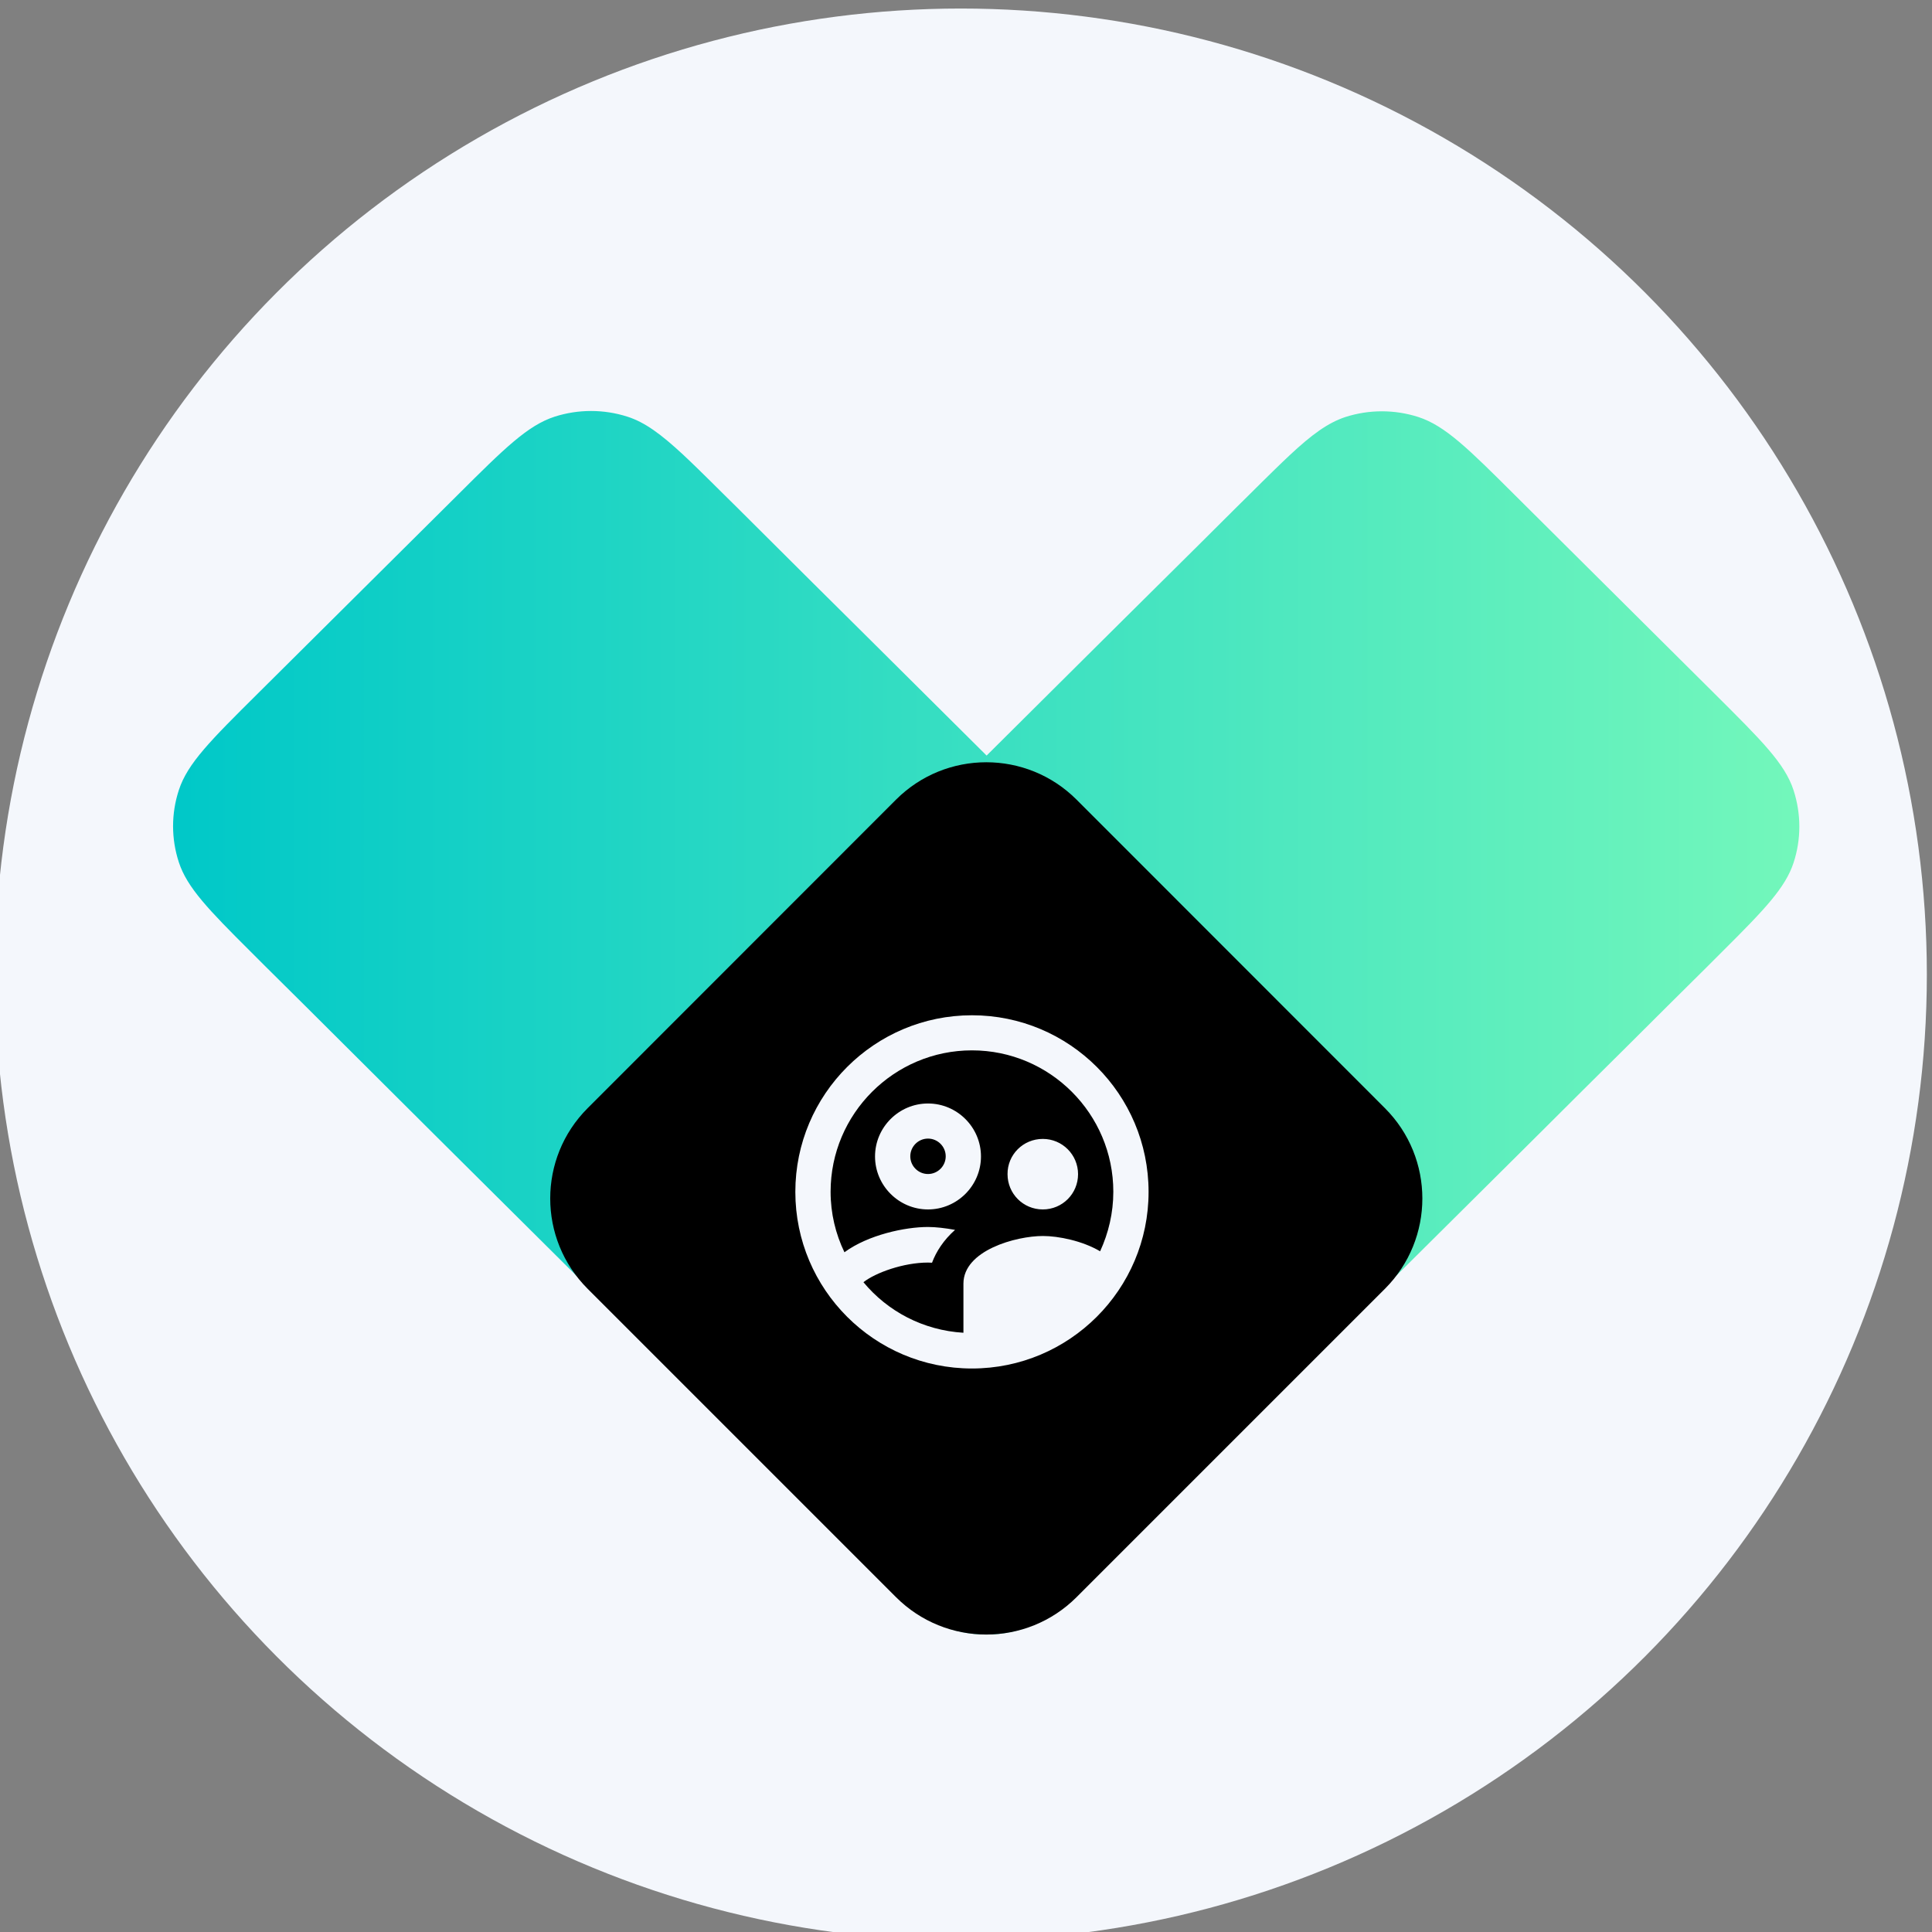
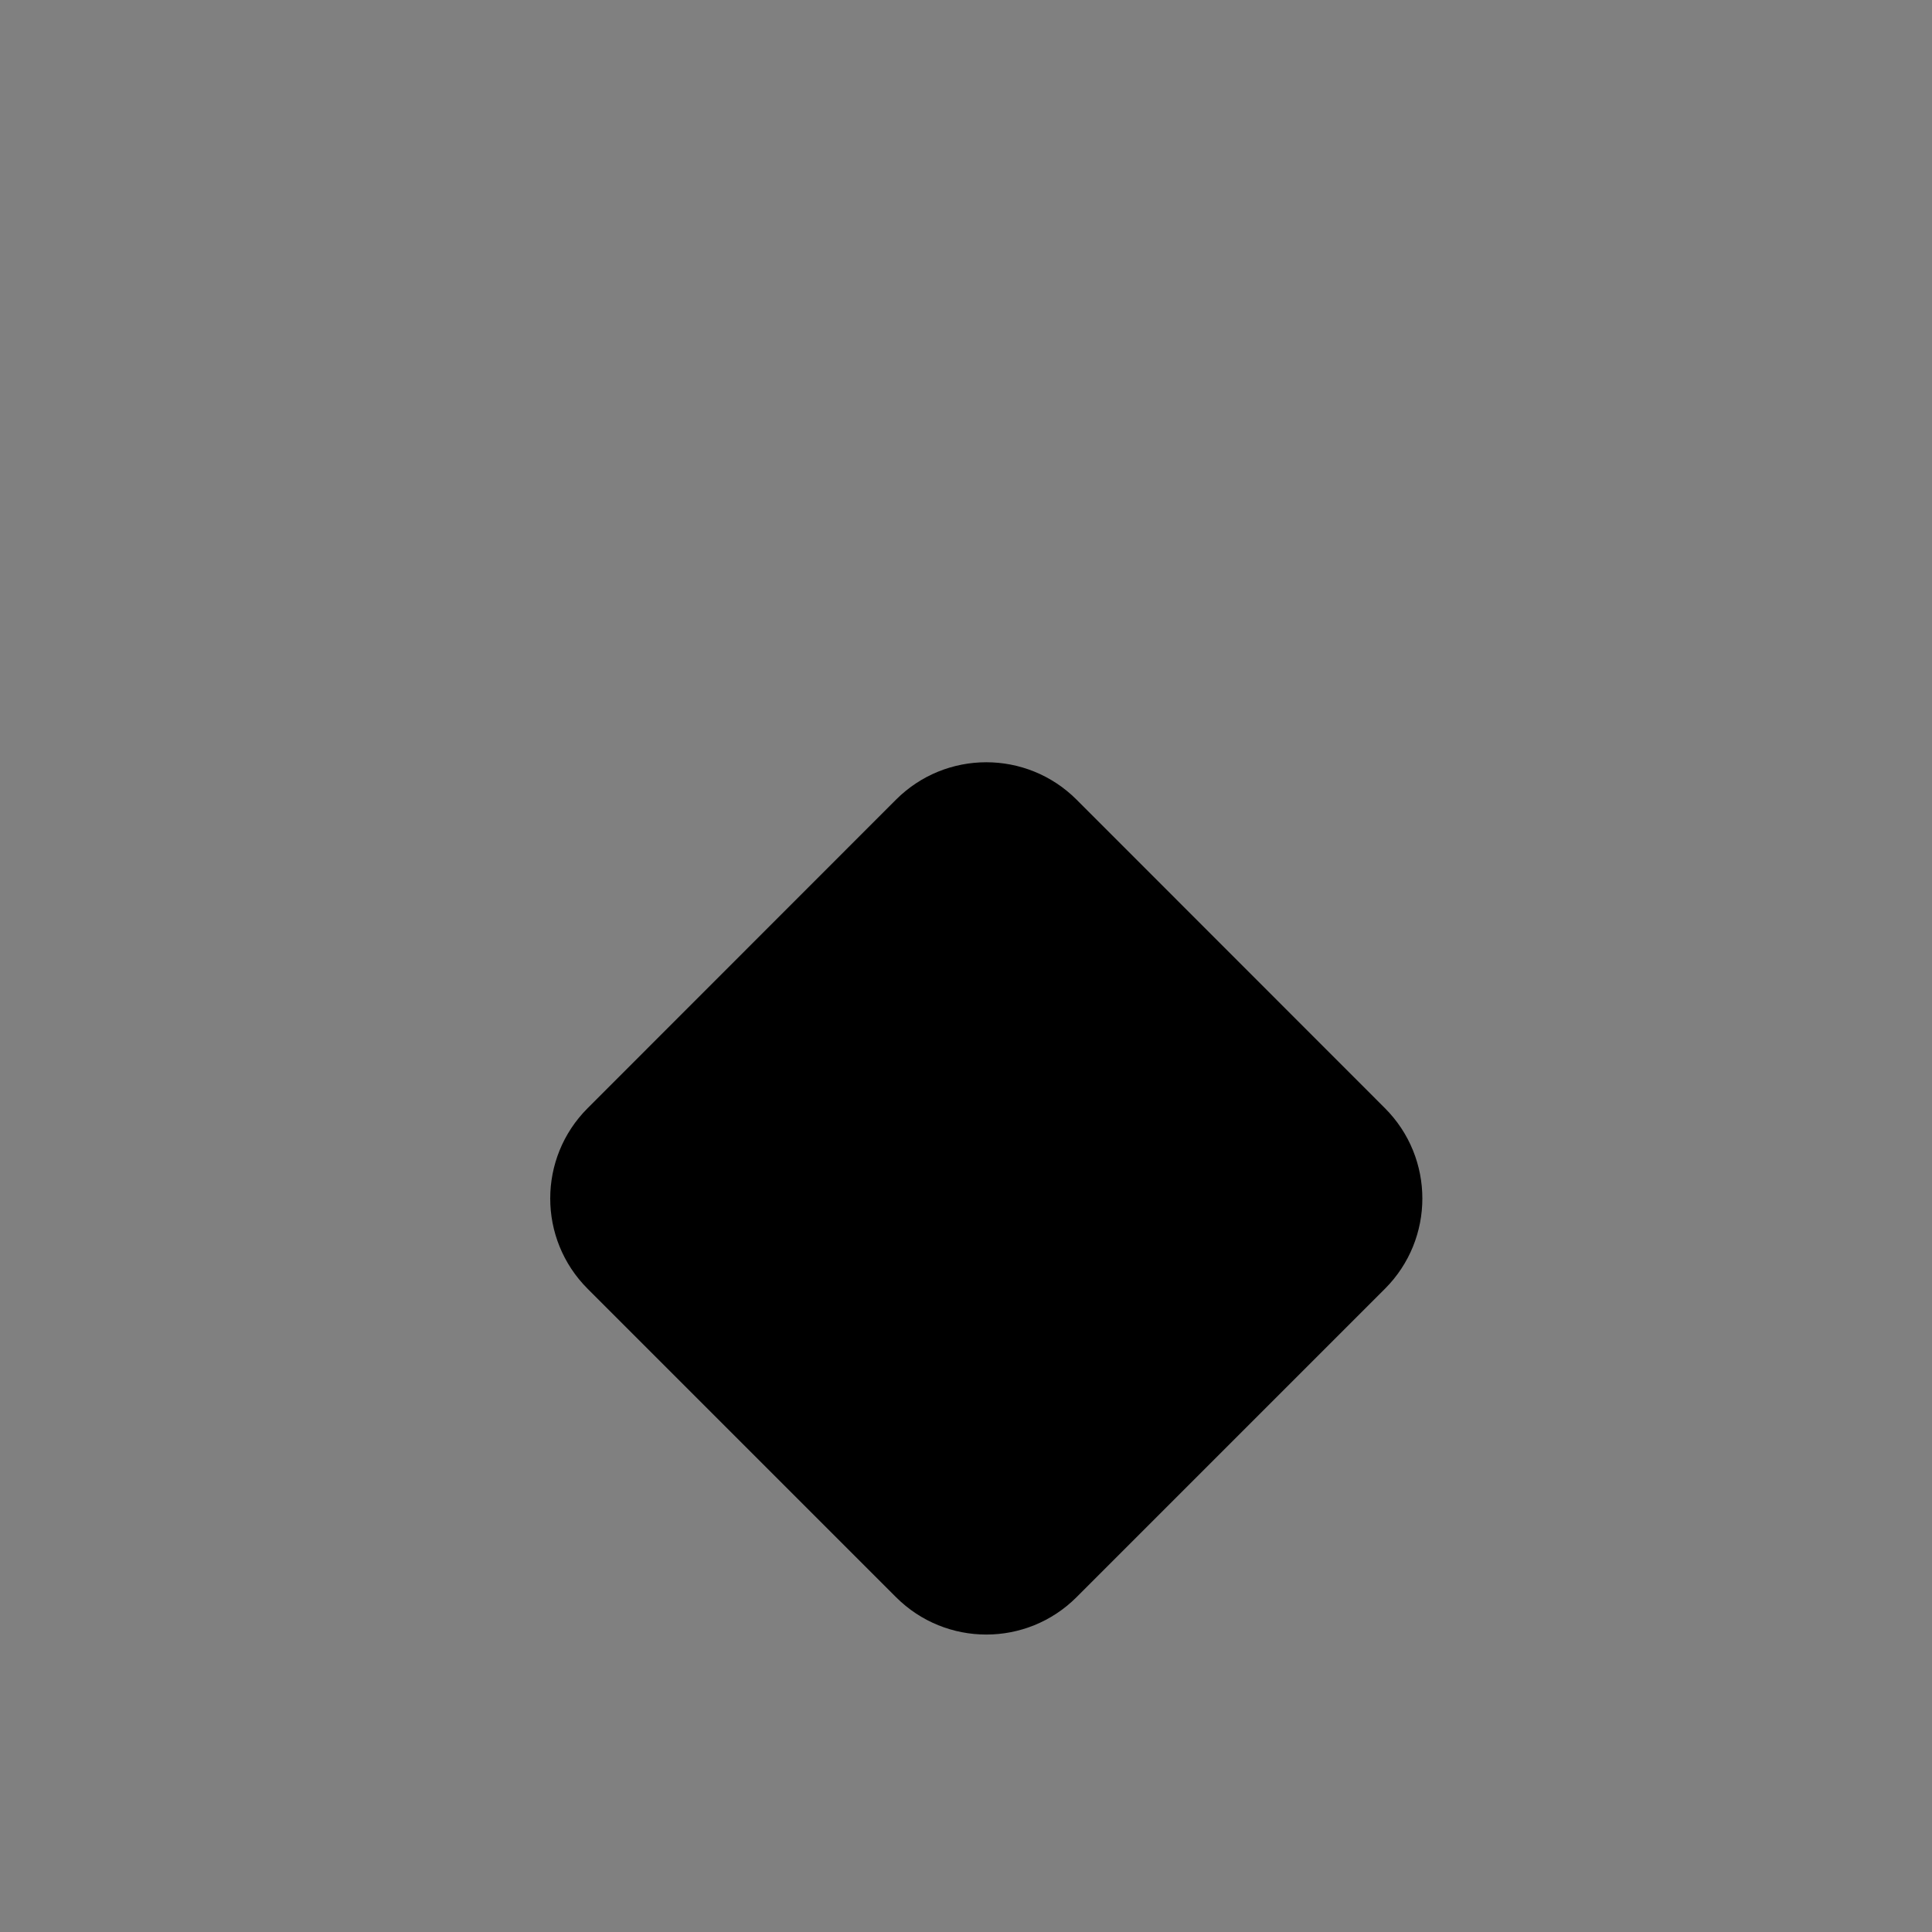
<svg xmlns="http://www.w3.org/2000/svg" version="1.1" id="Layer_1" x="0px" y="0px" viewBox="0 0 120 120" style="enable-background:new 0 0 120 120;" xml:space="preserve">
  <rect x="0" y="0" width="120" height="120" fill="#808080" stroke="none" />
  <style type="text/css">
	.st0{fill:#F4F7FC;}
	.st1{fill:none;stroke:#000000;}
	.st2{fill:url(#SVGID_1_);}
	.st3{fill:#F4F7FC;stroke:#F4F7FC;stroke-linejoin:round;stroke-miterlimit:10;}
	.st4{fill:url(#SVGID_00000164488440156900846970000014319192016404694452_);}
	.st5{fill:#F4F7FC;stroke:#F4F7FC;stroke-linecap:round;stroke-linejoin:round;stroke-miterlimit:10;}
	.st6{opacity:0.59;fill:#F4F7FC;stroke:#F4F7FC;stroke-miterlimit:10;}
	.st7{fill:#F4F7FC;stroke:#F4F7FC;stroke-miterlimit:10;}
	.st8{opacity:0.59;}
	
		.st9{fill:url(#SVGID_00000119080238415853962350000009729265499802087331_);stroke:url(#SVGID_00000016769183615358670970000017999426727246305419_);stroke-linejoin:round;stroke-miterlimit:10;}
	
		.st10{fill:url(#SVGID_00000018959220301994002530000013351487277459481245_);stroke:url(#SVGID_00000073694515445537133340000003749148343396858517_);stroke-linejoin:round;stroke-miterlimit:10;}
	
		.st11{fill:url(#SVGID_00000081641110982358596070000000481583682174244736_);stroke:url(#SVGID_00000165204954301027223500000008578464799919635886_);stroke-linejoin:round;stroke-miterlimit:10;}
	
		.st12{fill:url(#SVGID_00000118378228090246817830000015666020046256071594_);stroke:url(#SVGID_00000067931113011662328550000017147757696652656043_);stroke-linejoin:round;stroke-miterlimit:10;}
	
		.st13{fill:url(#SVGID_00000019650215781463462240000015816525608695526790_);stroke:url(#SVGID_00000003072701932783637250000010979104263815951799_);stroke-linejoin:round;stroke-miterlimit:10;}
	.st14{fill:url(#SVGID_00000091722698320058711390000015300567032992035500_);}
	.st15{fill:#F4F7FC;stroke:#F4F7FC;stroke-width:0.75;stroke-linecap:round;stroke-linejoin:round;stroke-miterlimit:10;}
	.st16{fill:url(#SVGID_00000065790737785219164960000001241686677745267110_);}
	.st17{fill:url(#SVGID_00000013875368502566848060000007237441788939899826_);}
	.st18{fill:url(#SVGID_00000078767303911606781850000014182093273015445674_);}
	.st19{fill:url(#SVGID_00000070088850936469663120000013632929001734524067_);}
	.st20{fill:url(#SVGID_00000105423710905069147570000007159022607580955523_);}
	.st21{fill:url(#SVGID_00000089575920984435265340000011346299239935517096_);}
	.st22{fill:url(#SVGID_00000046315809695850857900000005560180312530118280_);}
	.st23{fill:#F4F7FC;stroke:#F4F7FC;stroke-width:0.5;stroke-linecap:round;stroke-linejoin:round;stroke-miterlimit:10;}
	.st24{fill:url(#SVGID_00000011021074498840899580000017877220837390430385_);}
	.st25{fill:url(#SVGID_00000028313517119349582590000007410859289135555220_);}
	.st26{fill:url(#SVGID_00000065070671246160897670000006478394772653798030_);}
	.st27{fill:url(#SVGID_00000097480213250077436000000008194258124801886655_);}
	.st28{fill:url(#SVGID_00000036225855123967466210000009238661853425795774_);}
	.st29{fill:url(#SVGID_00000064324746854601717880000009054164178570301083_);}
	.st30{fill:url(#SVGID_00000154421138466138795560000003813762996774374805_);}
	.st31{fill:url(#SVGID_00000118373674088988051030000014592541484730053278_);}
	.st32{fill:#F4F7FC;stroke:#F4F7FC;stroke-width:0.5;stroke-linejoin:round;stroke-miterlimit:10;}
	.st33{fill:url(#SVGID_00000036953095696106485750000007832131484365465223_);}
	.st34{fill:url(#SVGID_00000175299440519144812110000017052627062559948162_);}
	.st35{fill:url(#SVGID_00000027574349903765982650000003144104447818717607_);}
	.st36{fill:url(#SVGID_00000054224706437656608980000007915954763850128291_);}
	.st37{fill:url(#SVGID_00000118398351348265533790000012262328012402727812_);}
</style>
-   <circle class="st0" cx="59.68" cy="60.53" r="60" />
  <linearGradient id="SVGID_1_" gradientUnits="userSpaceOnUse" x1="10.76" y1="63.532" x2="111.76" y2="63.532">
    <stop offset="7.458905e-08" style="stop-color:#00C8C8" />
    <stop offset="1" style="stop-color:#73F7BB" />
  </linearGradient>
-   <path class="st2" d="M111.4,53.59c-0.51,1.56-1.83,2.93-4.4,5.49c-0.16,0.16-0.32,0.32-0.48,0.48l-0.5,0.5l-2.49,2.47l-2.55,2.54  l-2.64,2.62l-2.75,2.74l-1.73,1.72L69.53,96.32c-2.89,2.88-4.34,4.31-6.01,4.85c-1.47,0.47-3.05,0.47-4.52,0  c-1.67-0.54-3.11-1.98-6.01-4.85l-24.35-24.2l-1.73-1.72l-2.75-2.74l-2.63-2.62l-2.55-2.54l-2.49-2.47l-0.5-0.5  c-0.17-0.17-0.33-0.33-0.48-0.48c-2.57-2.56-3.89-3.93-4.4-5.49c-0.48-1.46-0.48-3.03,0-4.49c0.54-1.66,1.99-3.1,4.88-5.97  l12.45-12.37c2.89-2.88,4.34-4.31,6.01-4.85c1.47-0.47,3.05-0.47,4.52,0c1.09,0.35,2.09,1.09,3.47,2.37  c0.3,0.28,0.61,0.58,0.95,0.91c0.48,0.47,1.01,0.99,1.59,1.57l0.74,0.73l2.35,2.34l2.39,2.38l2.44,2.42l1.49,1.48l6.89,6.85  l6.88-6.84l1.49-1.48l2.44-2.42l2.39-2.37l2.35-2.34l0.73-0.72c0.59-0.59,1.12-1.11,1.6-1.58c0.34-0.33,0.65-0.63,0.95-0.91  c1.37-1.28,2.37-2.01,3.46-2.37c1.47-0.47,3.05-0.47,4.52,0c1.67,0.54,3.12,1.98,6.01,4.86l12.42,12.35  c2.89,2.88,4.34,4.31,4.88,5.97C111.88,50.56,111.88,52.13,111.4,53.59z" />
  <path d="M86.02,68.83L66.87,49.67c-3.1-3.1-8.12-3.1-11.22,0L36.5,68.83c-3.1,3.1-3.1,8.12,0,11.22L55.65,99.2  c3.1,3.1,8.12,3.1,11.22,0l19.15-19.15C89.12,76.95,89.12,71.93,86.02,68.83z" />
-   <path class="st0" d="M60.93,71.83c0-1.81-1.48-3.29-3.29-3.29c-1.81,0-3.29,1.48-3.29,3.29c0,1.81,1.48,3.29,3.29,3.29  C59.45,75.12,60.93,73.64,60.93,71.83z M57.64,72.92c-0.6,0-1.1-0.49-1.1-1.1c0-0.6,0.49-1.1,1.1-1.1c0.6,0,1.1,0.49,1.1,1.1  C58.74,72.43,58.24,72.92,57.64,72.92z M64.77,75.12c1.22,0,2.19-0.98,2.19-2.19s-0.98-2.19-2.19-2.19c-1.22,0-2.2,0.98-2.19,2.19  C62.58,74.14,63.55,75.12,64.77,75.12z M60.37,63.06c-6.05,0-10.97,4.91-10.97,10.97S54.32,85,60.37,85s10.97-4.91,10.97-10.97  S66.43,63.06,60.37,63.06z M53.63,79.64c0.75-0.59,2.49-1.22,4.01-1.22c0.08,0,0.16,0.01,0.25,0.01c0.26-0.7,0.73-1.42,1.43-2.04  c-0.61-0.11-1.2-0.18-1.68-0.18c-1.43,0-3.72,0.49-5.19,1.57c-0.55-1.14-0.86-2.41-0.86-3.76c0-4.84,3.94-8.78,8.78-8.78  c4.84,0,8.78,3.94,8.78,8.78c0,1.32-0.3,2.57-0.82,3.7c-1.1-0.65-2.59-0.95-3.55-0.95c-1.67,0-4.94,0.89-4.94,2.96v3.05  C57.34,82.63,55.13,81.45,53.63,79.64z" />
</svg>